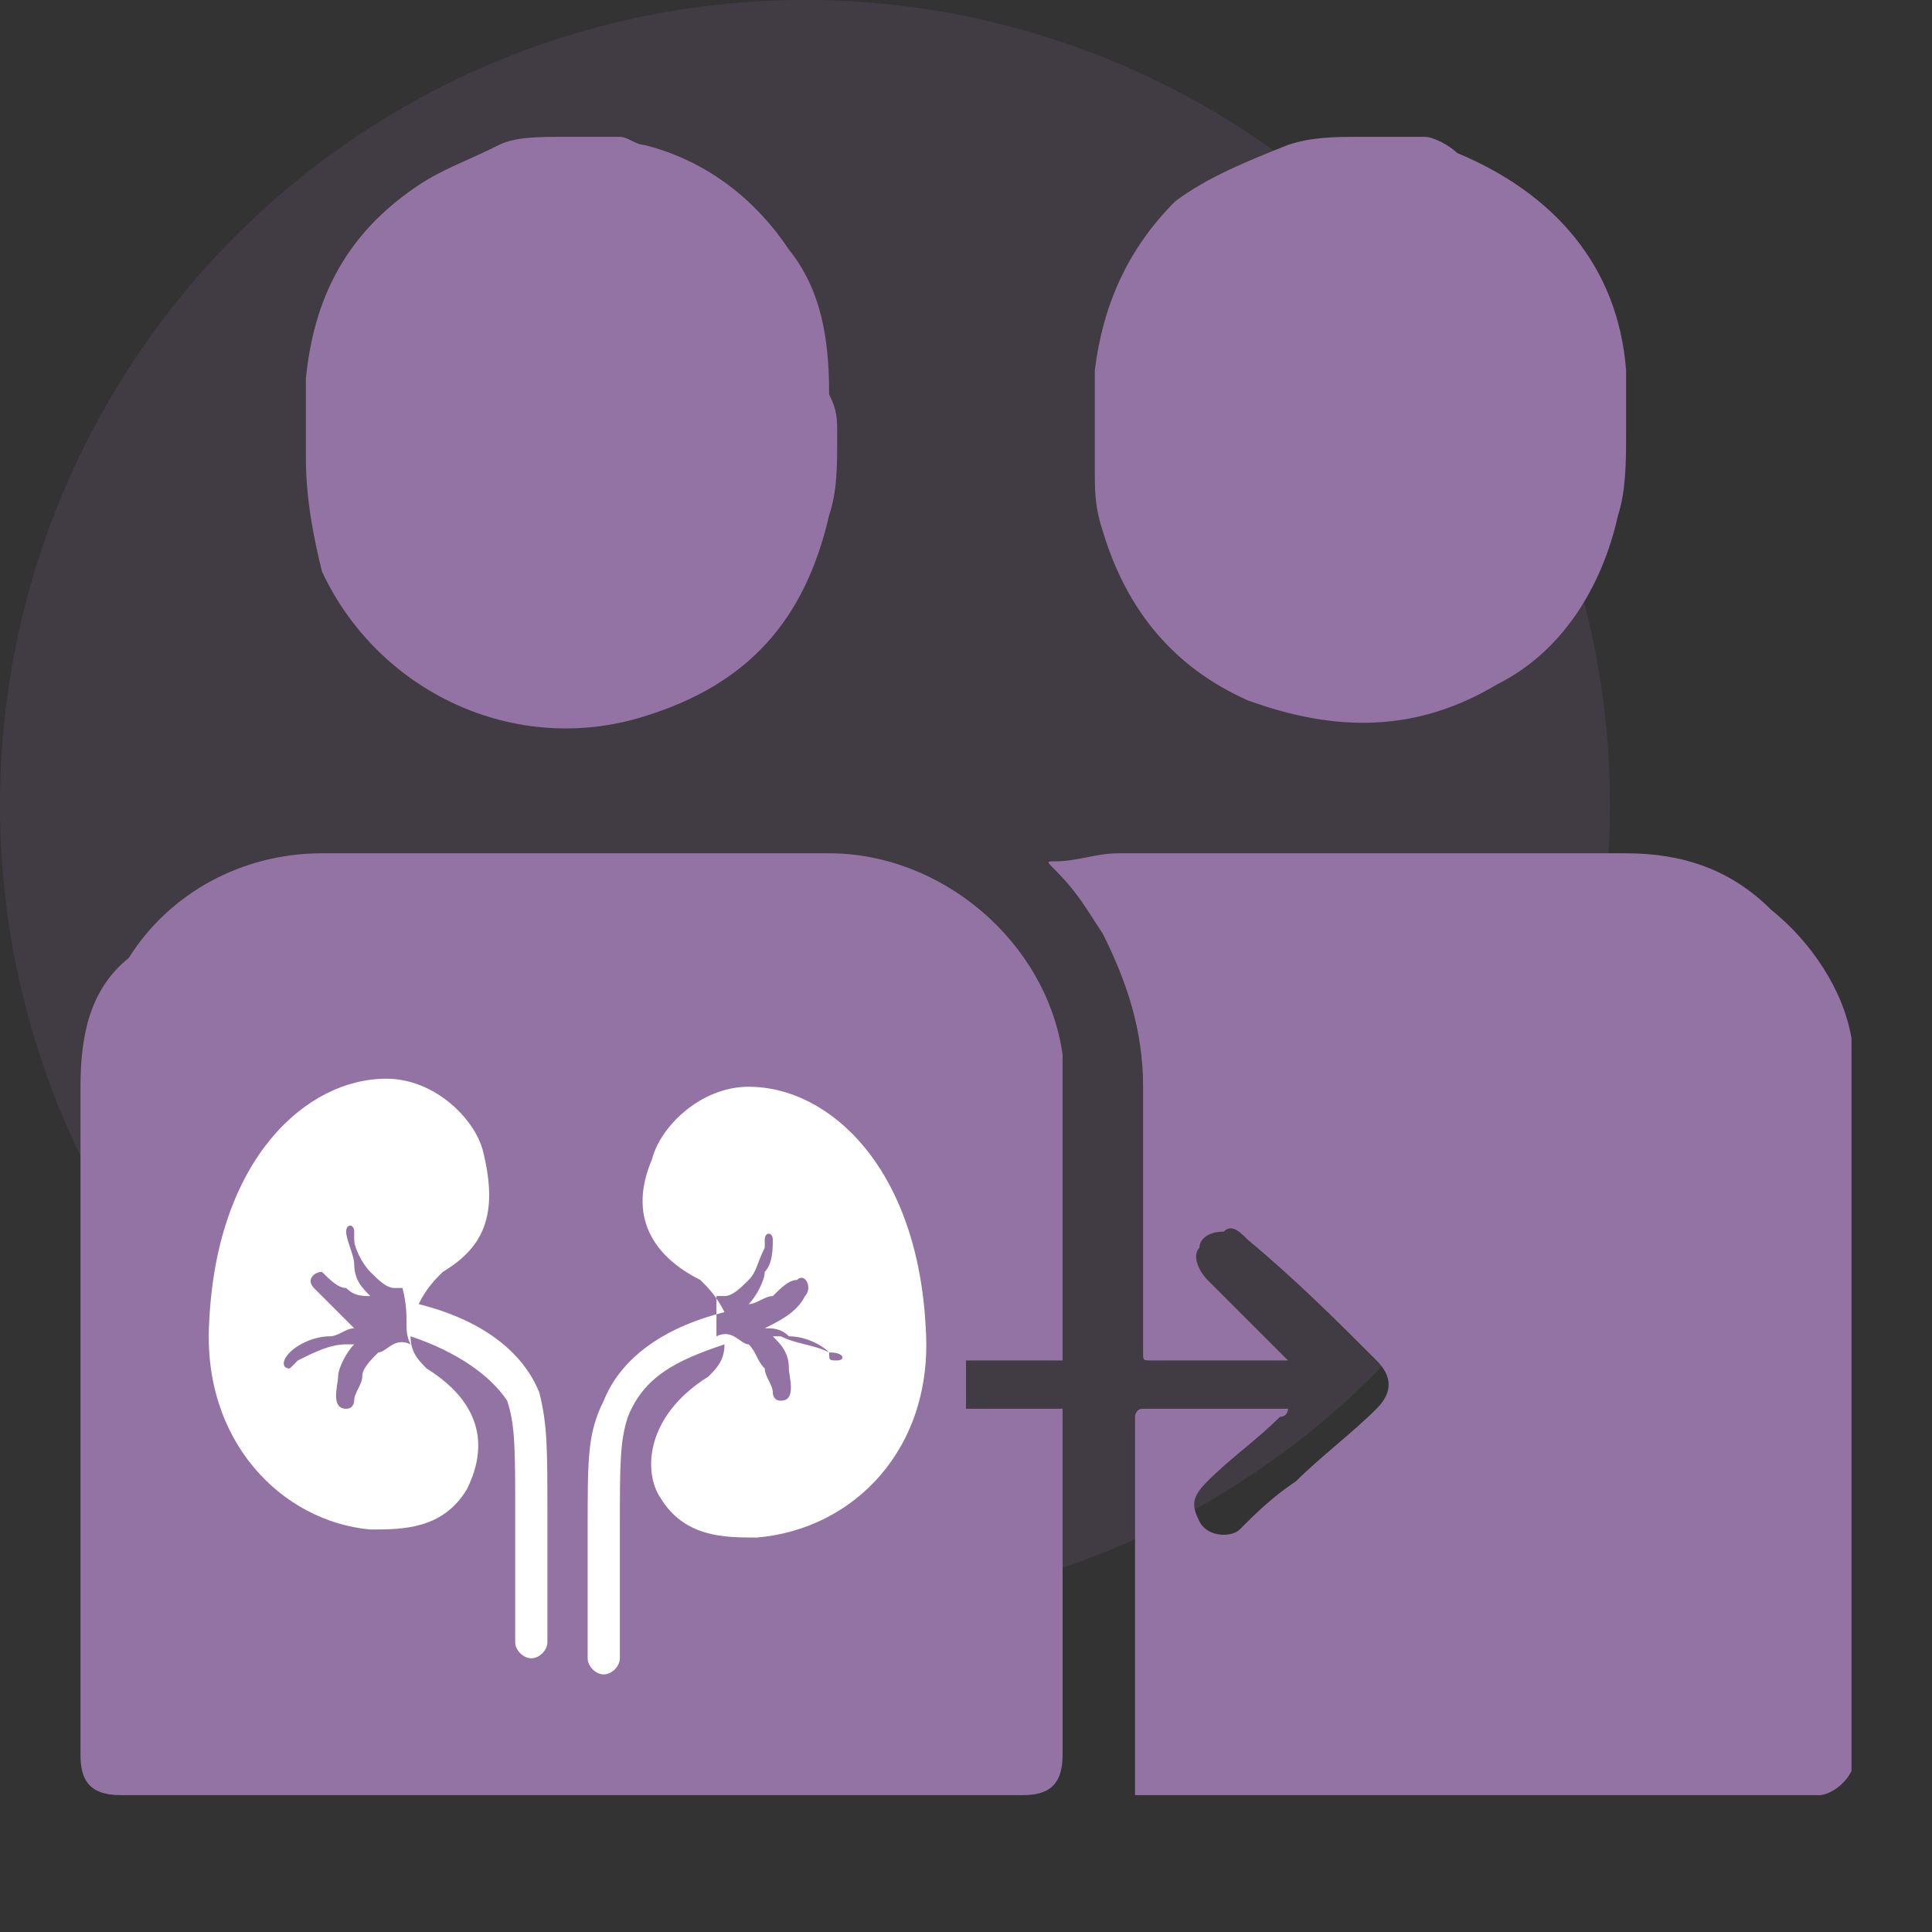
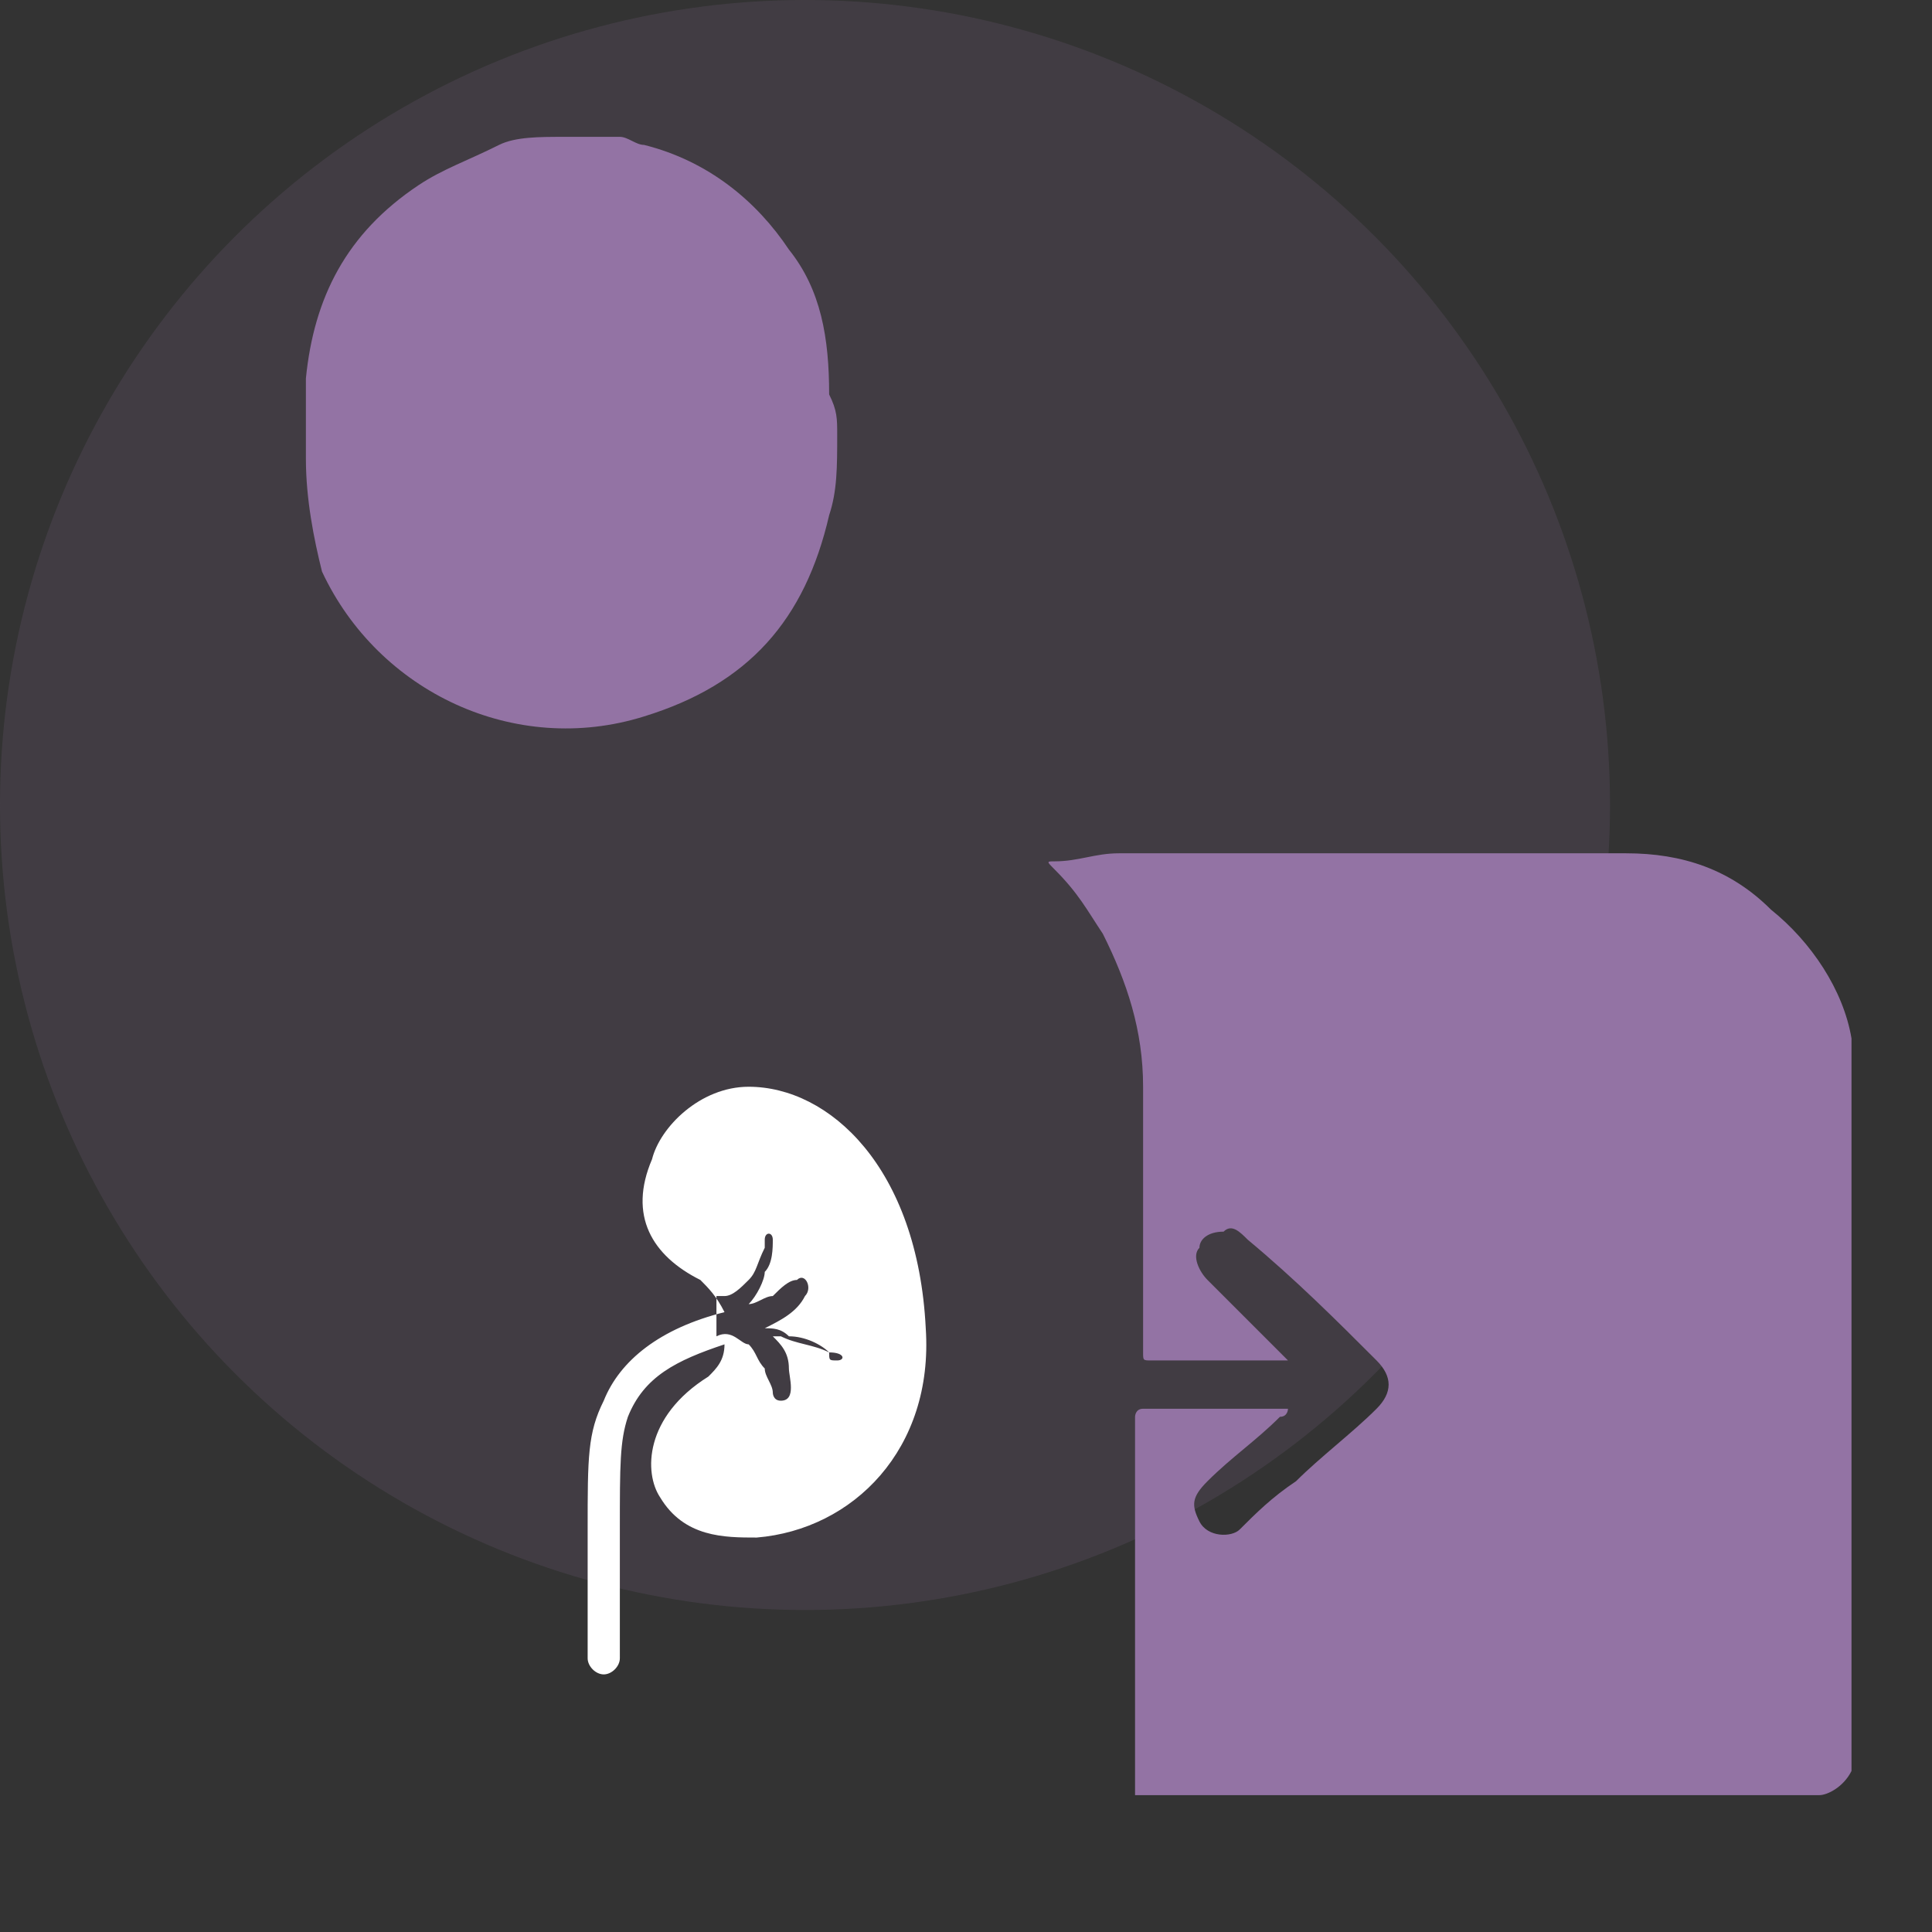
<svg xmlns="http://www.w3.org/2000/svg" version="1.1" id="Cardiology" x="0px" y="0px" viewBox="0 0 24 24" style="enable-background:new 0 0 24 24;" xml:space="preserve">
  <rect x="0" y="0" width="24" height="24" fill="#333333" stroke="none" />
  <style type="text/css">
	.st0{opacity:0.15;fill:#9473A5;enable-background:new    ;}
	.st1{fill:#9373A4;}
	.st2{fill:#FFFFFF;}
</style>
  <circle id="Ellipse_698" class="st0" cx="10" cy="10" r="10" />
  <g>
    <g>
      <path class="st1" d="M23,22C23,22,23,22.1,23,22c-0.1,0.2-0.3,0.3-0.4,0.3c0,0,0,0-0.1,0c-2.8,0-5.6,0-8.3,0h-0.1    c0-0.1,0-0.3,0-0.4c0-1.3,0-2.6,0-4c0-0.1,0-0.2,0-0.3c0,0,0-0.1,0.1-0.1c0.6,0,1.2,0,1.8,0c0,0,0,0.1-0.1,0.1    c-0.3,0.3-0.6,0.5-0.9,0.8c-0.2,0.2-0.2,0.3-0.1,0.5c0.1,0.2,0.4,0.2,0.5,0.1c0.2-0.2,0.4-0.4,0.7-0.6c0.3-0.3,0.7-0.6,1-0.9    c0.2-0.2,0.2-0.4,0-0.6c-0.5-0.5-1-1-1.6-1.5c-0.1-0.1-0.2-0.2-0.3-0.1c-0.2,0-0.3,0.1-0.3,0.2c-0.1,0.1,0,0.3,0.1,0.4    c0.1,0.1,0.2,0.2,0.3,0.3c0.2,0.2,0.4,0.4,0.6,0.6c0,0,0,0,0.1,0.1c-0.1,0-0.2,0-0.2,0c-0.5,0-1,0-1.5,0c-0.1,0-0.1,0-0.1-0.1    v-0.1c0-1.1,0-2.2,0-3.2c0-0.7-0.2-1.3-0.5-1.9c-0.2-0.3-0.3-0.5-0.6-0.8c-0.1-0.1-0.1-0.1,0-0.1c0.3,0,0.5-0.1,0.8-0.1    c2.1,0,4.2,0,6.3,0c0.7,0,1.3,0.2,1.8,0.7c0.5,0.4,0.9,1,1,1.6c0,0.1,0,0.1,0,0.2c0,0.1,0,0.1,0,0.2v-0.1C23,16,23,19,23,22z" />
-       <path class="st1" d="M20.2,5.4c0,0.3,0,0.7-0.1,1c-0.2,0.9-0.7,1.7-1.5,2.1c-1,0.6-2,0.6-3.1,0.2c-0.9-0.4-1.5-1.1-1.8-2.1    c-0.1-0.3-0.1-0.5-0.1-0.8c0-0.4,0-0.8,0-1.2c0.1-0.8,0.4-1.5,1-2.1C15,2.2,15.5,2,16,1.8c0.3-0.1,0.6-0.1,0.9-0.1s0.5,0,0.8,0    c0.1,0,0.3,0.1,0.4,0.2c1.2,0.5,2,1.4,2.1,2.7C20.2,4.9,20.2,5.1,20.2,5.4L20.2,5.4z" />
      <path class="st1" d="M10.4,5.4c0,0.4,0,0.7-0.1,1C10,7.7,9.3,8.5,8,8.9C6.4,9.4,4.7,8.6,4,7.1C3.9,6.7,3.8,6.2,3.8,5.7    c0-0.3,0-0.7,0-1c0.1-1,0.5-1.8,1.4-2.4c0.3-0.2,0.6-0.3,1-0.5C6.4,1.7,6.7,1.7,7,1.7c0.2,0,0.5,0,0.7,0c0.1,0,0.2,0.1,0.3,0.1    C8.8,2,9.4,2.5,9.8,3.1c0.4,0.5,0.5,1.1,0.5,1.8C10.4,5.1,10.4,5.2,10.4,5.4L10.4,5.4z" />
-       <path class="st1" d="M12,17.6v-0.7h1.2c0-1.5,0-2.9,0-3.4c0-0.1,0-0.3,0-0.4c-0.2-1.4-1.5-2.5-2.9-2.5c-2.1,0-4.2,0-6.3,0    c-1,0-1.9,0.5-2.4,1.3c-0.5,0.4-0.6,1-0.6,1.6c0,2.8,0,5.5,0,8.3c0,0.3,0.1,0.5,0.5,0.5c3.7,0,7.5,0,11.2,0c0.3,0,0.5-0.1,0.5-0.5    c0-0.7,0-2.5,0-4.3H12V17.6z" />
    </g>
    <g>
      <path class="st2" d="M11.5,16.5c-0.1-2-1.2-3-2.2-3c-0.6,0-1.1,0.5-1.2,0.9c-0.3,0.7,0,1.2,0.6,1.5C8.8,16,8.9,16.1,9,16.3    c-0.8,0.2-1.3,0.6-1.5,1.1c-0.2,0.4-0.2,0.7-0.2,1.6v0.3c0,0.7,0,1.3,0,1.3c0,0.1,0.1,0.2,0.2,0.2s0.2-0.1,0.2-0.2    c0,0,0-0.6,0-1.3c0-0.1,0-0.2,0-0.3c0-0.8,0-1.1,0.1-1.4C8,17.1,8.4,16.9,9,16.7c0,0.2-0.1,0.3-0.2,0.4C8,17.6,8,18.3,8.2,18.6    c0.3,0.5,0.8,0.5,1.2,0.5C10.6,19,11.6,18,11.5,16.5z M10.4,16.9c-0.1,0-0.1,0-0.1-0.1c-0.2-0.1-0.4-0.1-0.6-0.2H9.6l0,0    c0.1,0.1,0.2,0.2,0.2,0.4c0,0.1,0.1,0.4-0.1,0.4c-0.1,0-0.1-0.1-0.1-0.1c0-0.1-0.1-0.2-0.1-0.3c-0.1-0.1-0.1-0.2-0.2-0.3    c-0.1,0-0.2-0.2-0.4-0.1l0,0c0-0.2,0-0.3,0-0.5c0.1,0,0.1,0,0.1,0c0.1,0,0.2-0.1,0.3-0.2c0.1-0.1,0.1-0.2,0.2-0.4v-0.1    c0-0.1,0.1-0.1,0.1,0s0,0.3-0.1,0.4c0,0.1-0.1,0.3-0.2,0.4l0,0l0,0c0.1,0,0.2-0.1,0.3-0.1c0.1-0.1,0.2-0.2,0.3-0.2    c0.1-0.1,0.2,0.1,0.1,0.2c-0.1,0.2-0.3,0.3-0.5,0.4c0.1,0,0.2,0,0.3,0.1c0.2,0,0.4,0.1,0.5,0.2C10.5,16.8,10.5,16.9,10.4,16.9z" />
-       <path class="st2" d="M6.7,17.3c-0.2-0.5-0.7-0.9-1.5-1.1c0.1-0.2,0.2-0.3,0.3-0.4C6,15.5,6.2,15.1,6,14.3    c-0.1-0.4-0.6-0.9-1.2-0.9c-1,0-2.1,1-2.2,3c-0.1,1.5,0.9,2.5,2,2.6c0.4,0,0.9,0,1.2-0.5c0.2-0.4,0.3-1-0.5-1.5    c-0.1-0.1-0.2-0.2-0.2-0.4c0.6,0.2,1,0.5,1.2,0.8c0.1,0.3,0.1,0.6,0.1,1.4c0,0.1,0,0.2,0,0.3c0,0.7,0,1.3,0,1.3    c0,0.1,0.1,0.2,0.2,0.2l0,0c0.1,0,0.2-0.1,0.2-0.2c0,0,0-0.6,0-1.3c0-0.1,0-0.2,0-0.3C6.8,18,6.8,17.7,6.7,17.3z M5.1,16.7    L5.1,16.7c-0.2-0.1-0.3,0.1-0.4,0.1c-0.1,0.1-0.2,0.2-0.2,0.3c0,0.1-0.1,0.2-0.1,0.3c0,0,0,0.1-0.1,0.1c-0.2,0-0.1-0.3-0.1-0.4    s0.1-0.3,0.2-0.4l0,0H4.3c-0.2,0-0.4,0.1-0.6,0.2L3.6,17c-0.1,0-0.1-0.1,0-0.2s0.3-0.2,0.5-0.2c0.1,0,0.2-0.1,0.3-0.1    C4.2,16.3,4,16.1,3.9,16s0-0.2,0.1-0.2C4.1,15.9,4.2,16,4.3,16c0.1,0.1,0.2,0.1,0.3,0.1l0,0l0,0c-0.1-0.1-0.2-0.2-0.2-0.4    c0-0.1-0.1-0.3-0.1-0.4c0-0.1,0.1-0.1,0.1,0v0.1c0,0.1,0.1,0.3,0.2,0.4C4.7,15.9,4.8,16,4.9,16H5C5.1,16.4,5,16.5,5.1,16.7z" />
    </g>
  </g>
</svg>